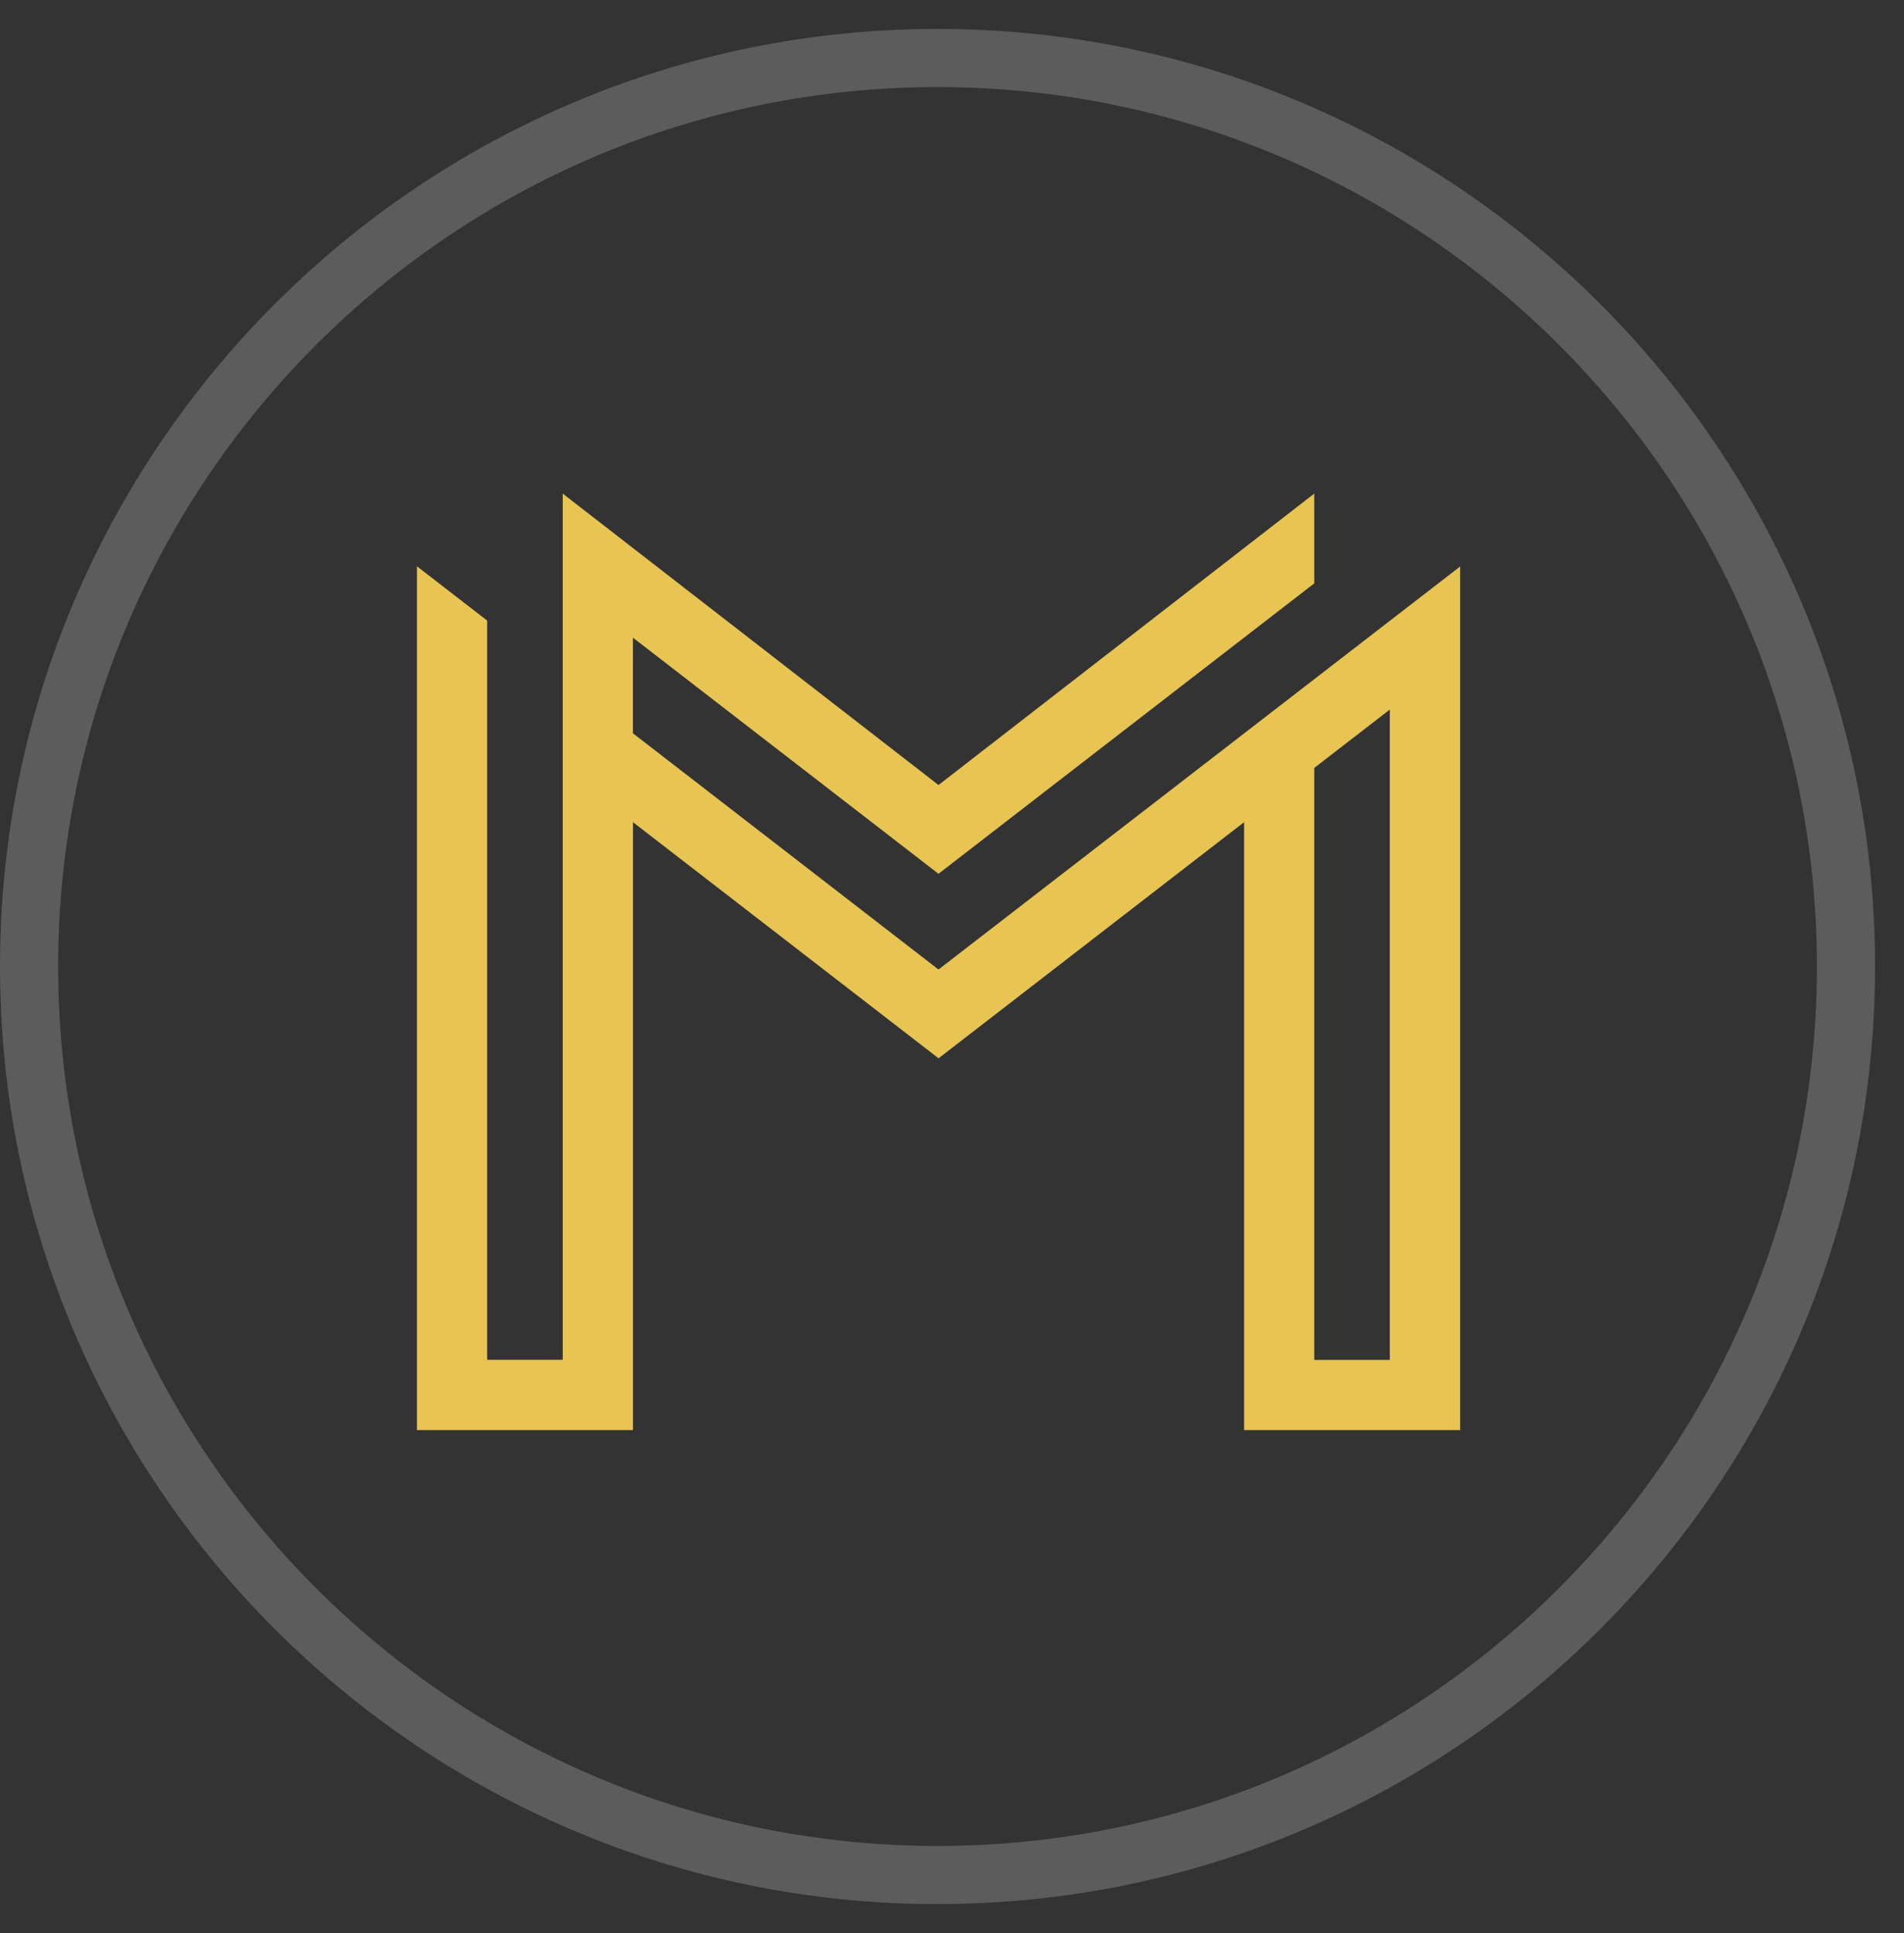
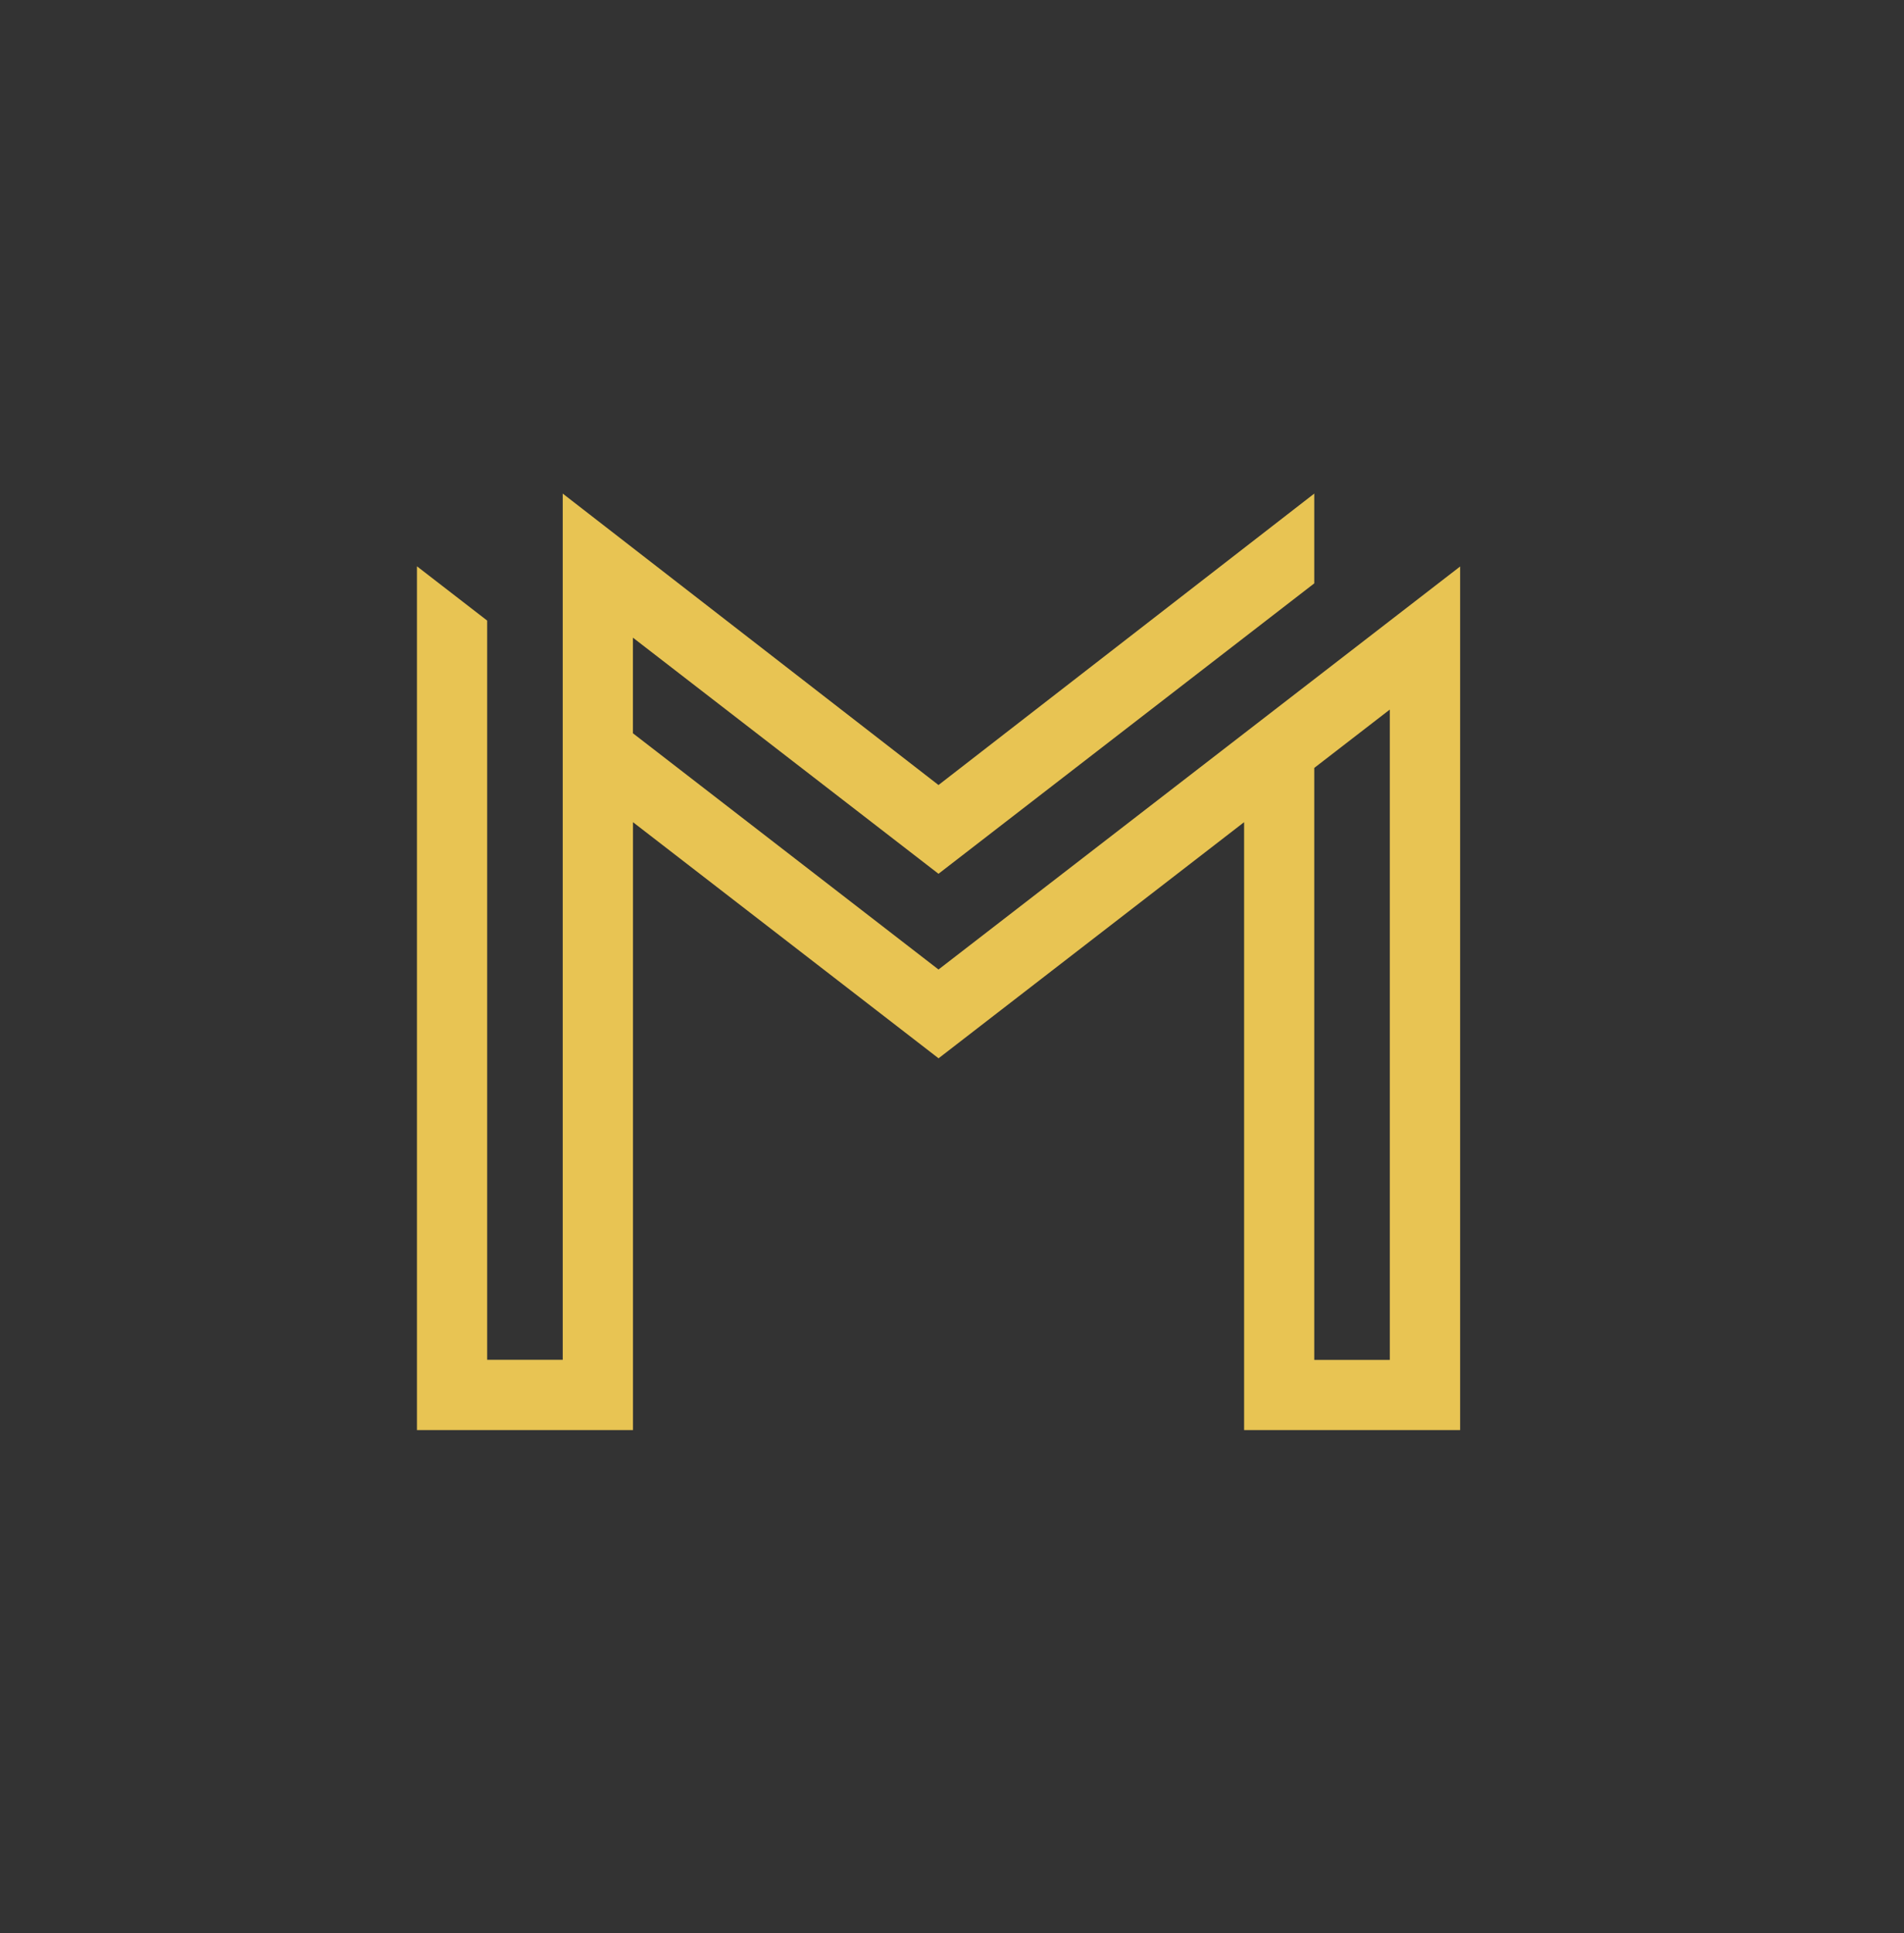
<svg xmlns="http://www.w3.org/2000/svg" width="65" height="66" viewBox="0 0 65 66" fill="none">
  <rect x="0" y="0" width="65" height="66" fill="#333333" stroke="none" />
-   <path opacity="0.2" d="M32.006 65.002C14.358 65.002 0 50.644 0 32.996C0 15.348 14.358 0.988 32.006 0.988C49.654 0.988 64.012 15.346 64.012 32.994C64.012 50.642 49.654 65 32.006 65V65.002ZM32.006 2.973C15.452 2.973 1.985 16.44 1.985 32.994C1.985 49.548 15.452 63.016 32.006 63.016C48.56 63.016 62.027 49.548 62.027 32.994C62.027 16.44 48.56 2.973 32.006 2.973Z" fill="white" />
  <path d="M44.867 46.422V26.215L47.446 24.223V46.424H44.867V46.422ZM49.844 19.341L32.039 33.097L21.607 25.032V21.768L32.039 29.829L44.867 19.915V16.85L32.039 26.799L19.211 16.85V46.421H16.631V21.185L14.234 19.332V48.819H21.609V28.067L32.041 36.128L42.472 28.067V48.819H49.847V19.341H49.844Z" fill="#E8C453" />
</svg>